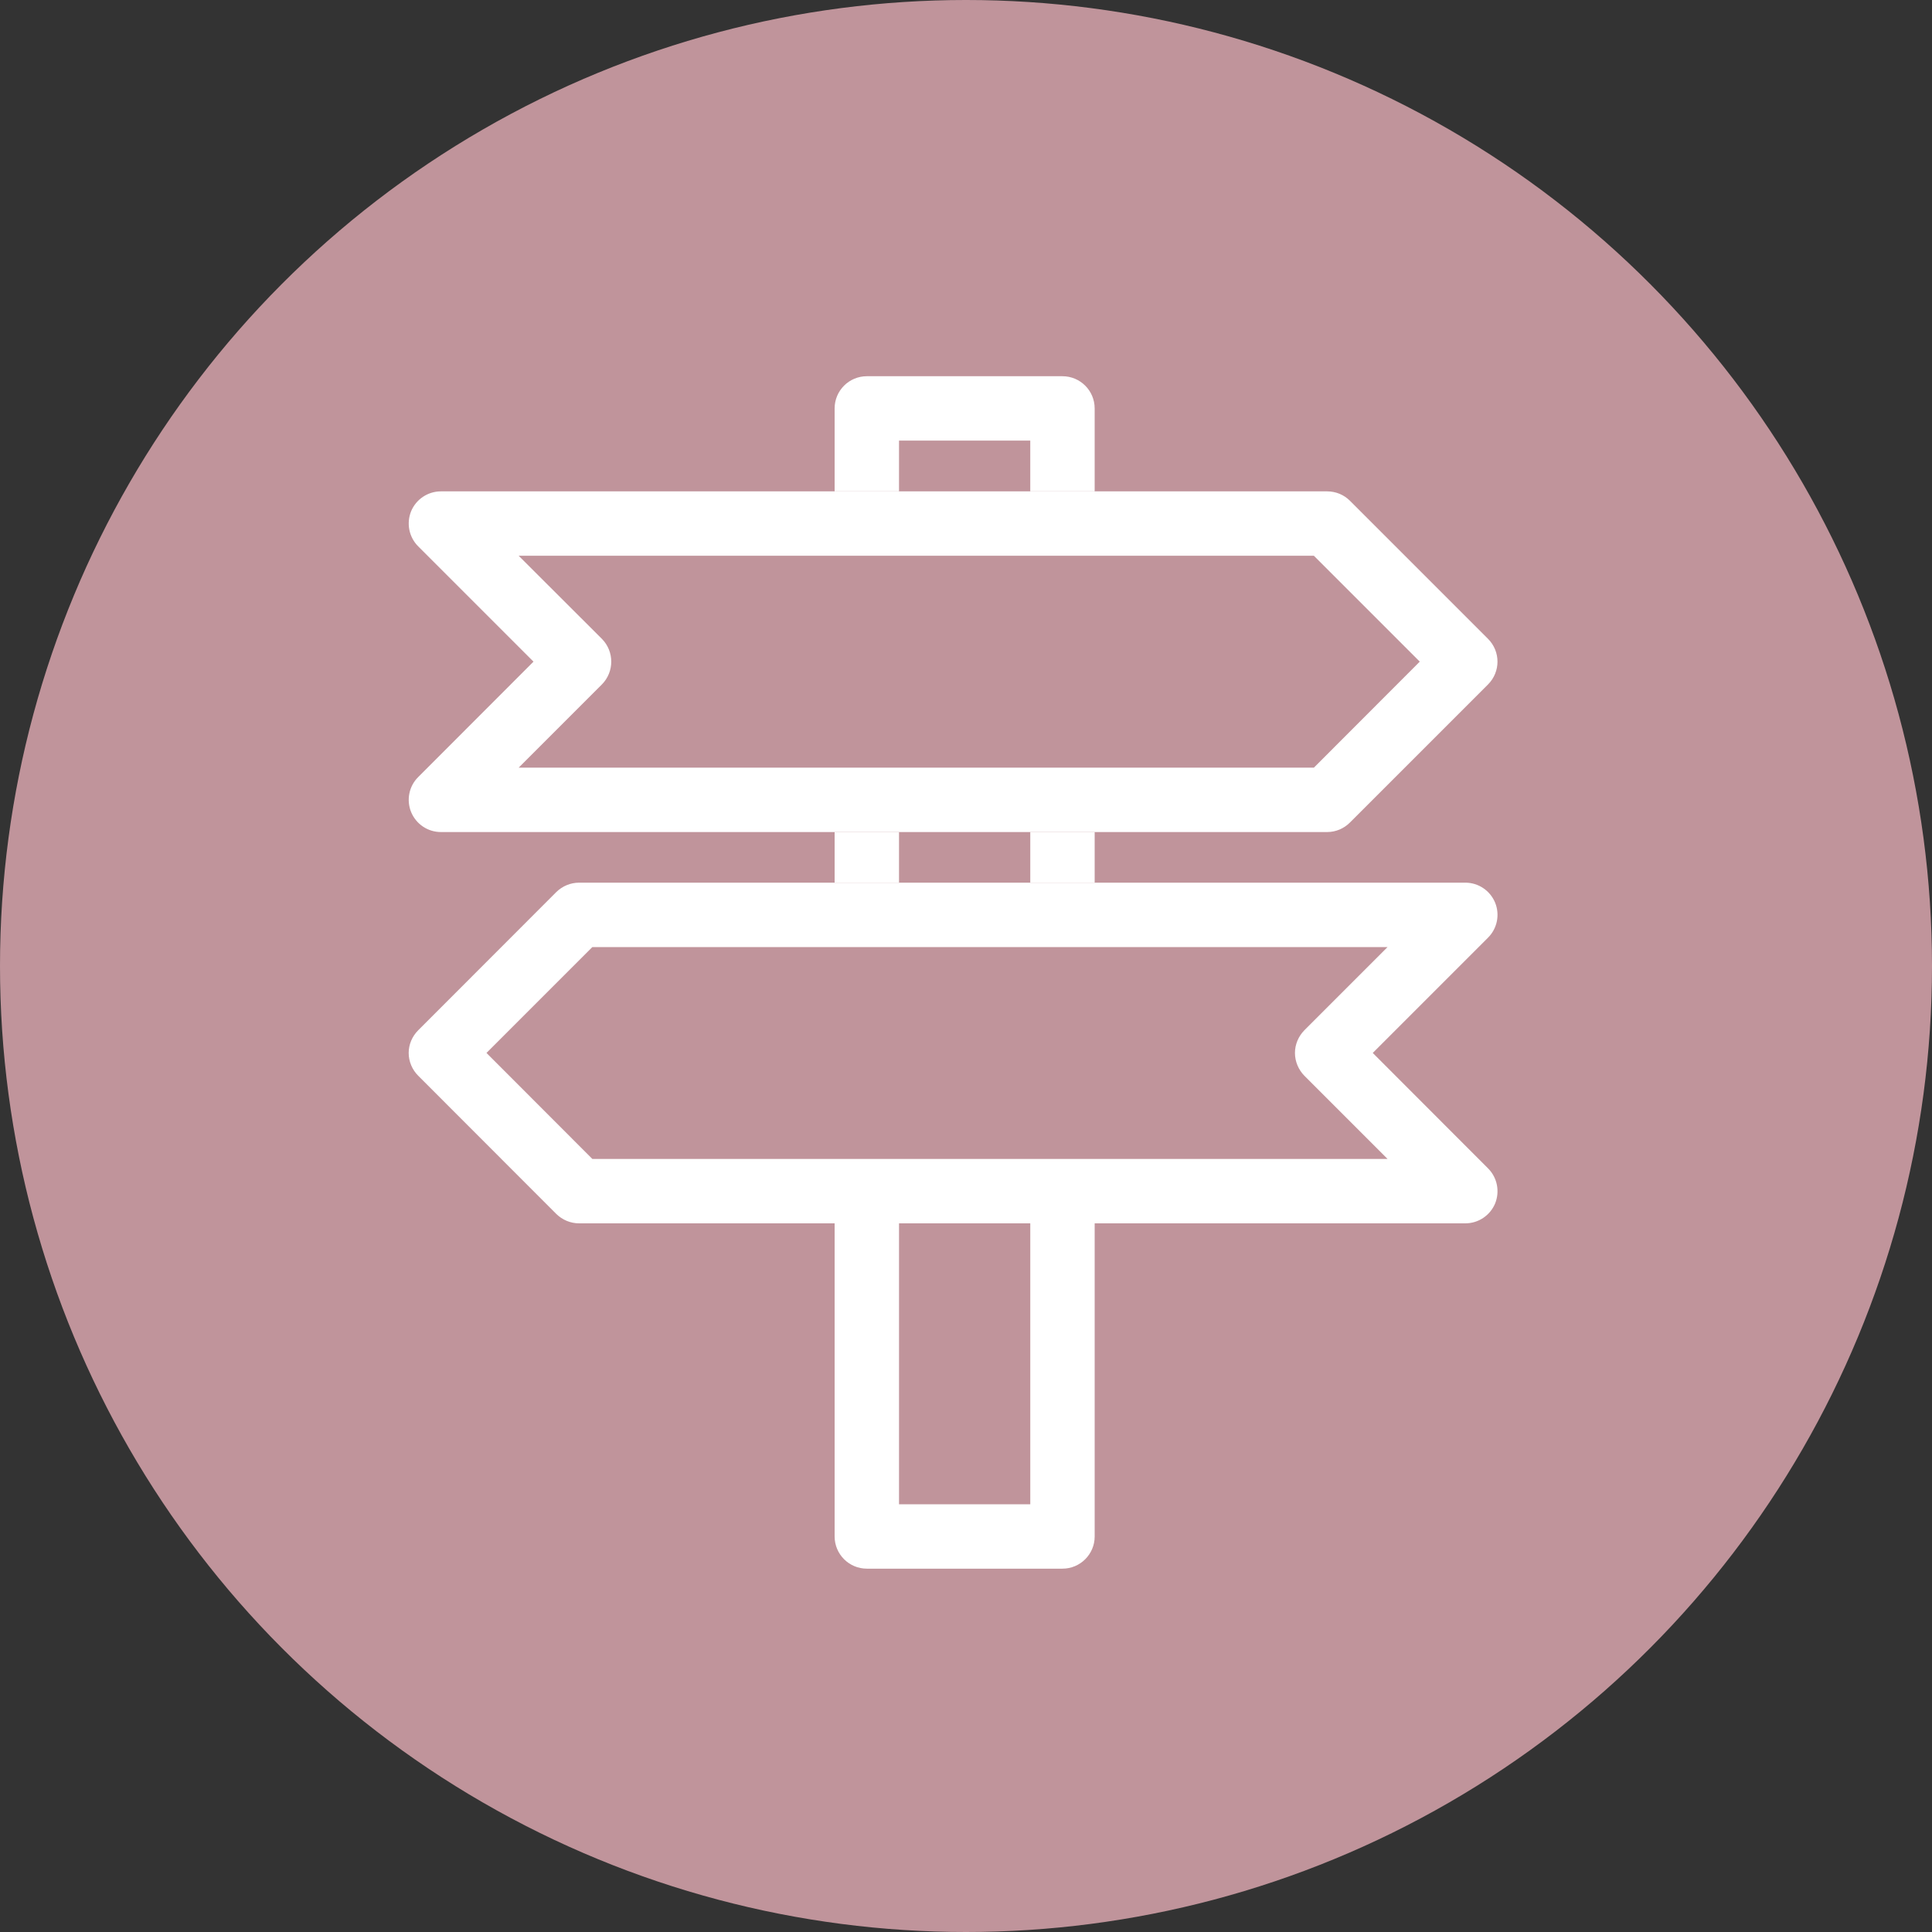
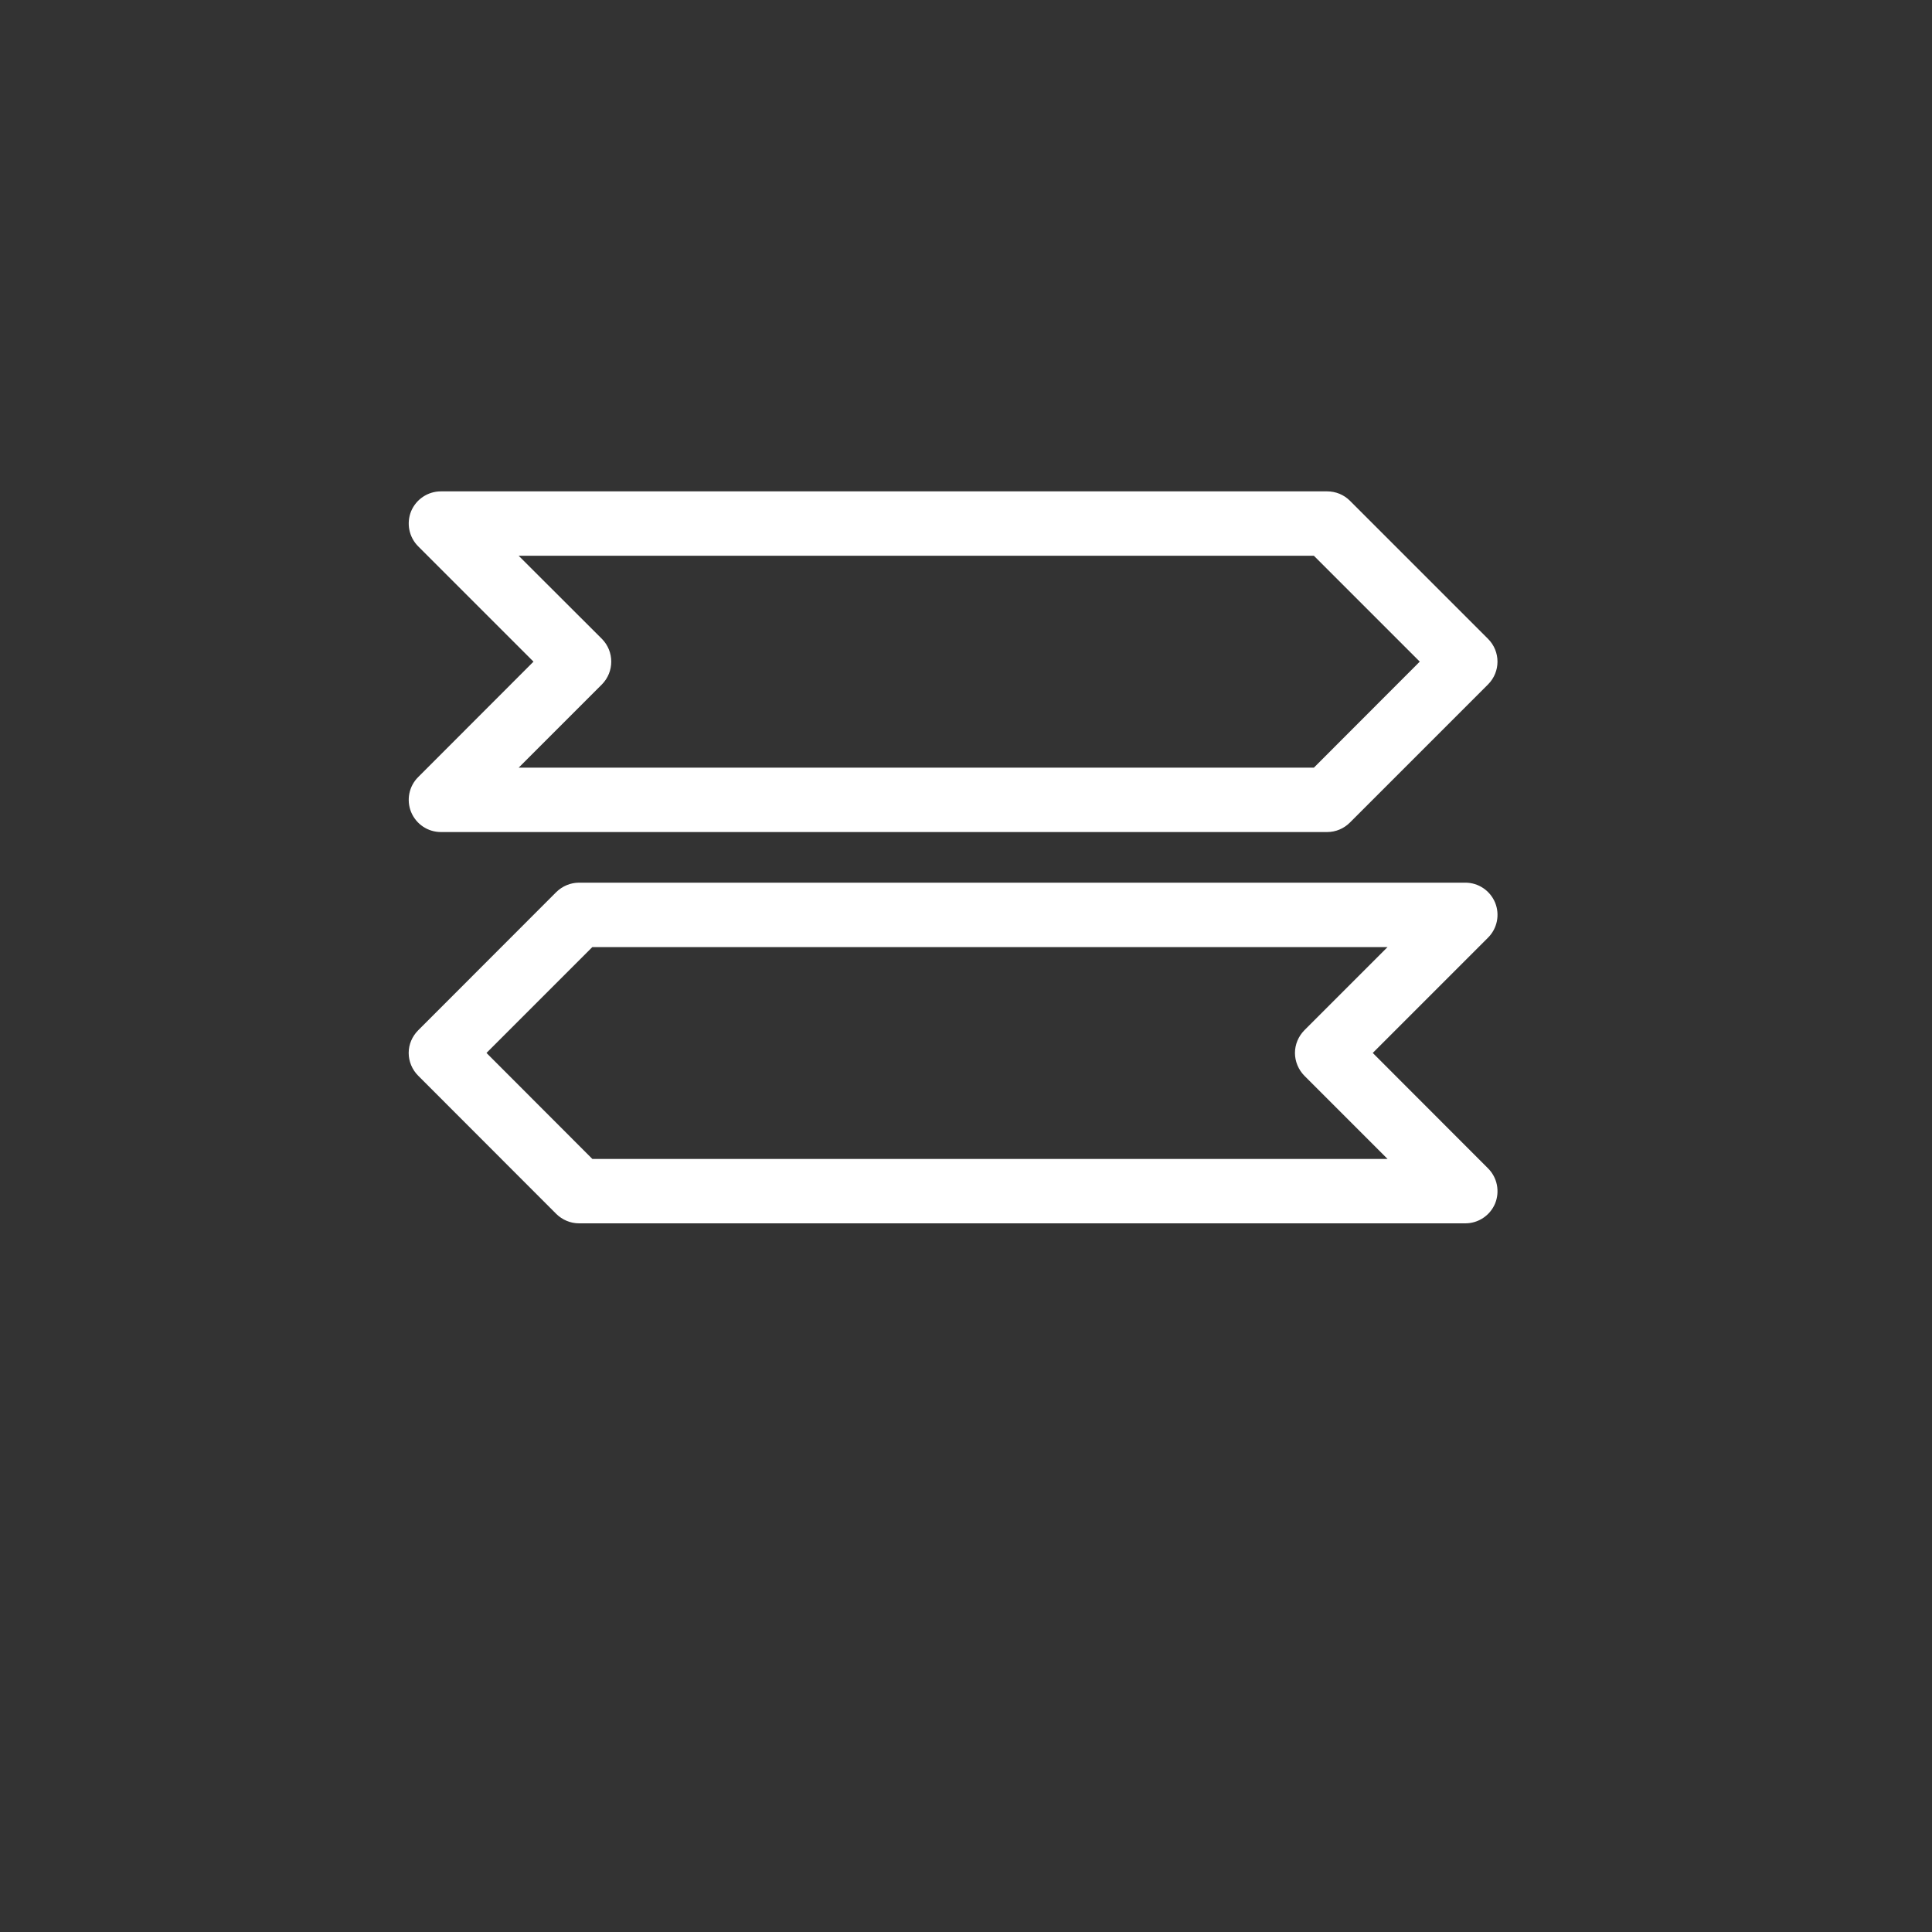
<svg xmlns="http://www.w3.org/2000/svg" id="Ebene_2" data-name="Ebene 2" viewBox="0 0 150 150">
  <rect x="0" y="0" width="150" height="150" fill="#333333" stroke="none" />
  <defs>
    <style> .cls-1 { fill: #fff; } .cls-2 { fill: #c0949b; } </style>
  </defs>
  <g id="Ebene_1-2" data-name="Ebene 1">
    <g>
-       <circle class="cls-2" cx="75" cy="75" r="75" />
-       <path class="cls-1" d="M82.49,29.21h-15.19c-1.38,0-2.5,1.12-2.5,2.5v6.44h5v-3.94h10.19v3.94h5v-6.44c0-1.38-1.12-2.5-2.5-2.5ZM64.8,64.6v3.93h5v-3.93h-5ZM79.99,64.6v3.93h5v-3.93h-5ZM79.99,116.79h-10.19v-21.81h-5v24.31c0,1.38,1.12,2.5,2.5,2.5h15.19c1.38,0,2.5-1.12,2.5-2.5v-24.31h-5v21.81Z" />
      <path class="cls-1" d="M115.53,49.6l-10.72-10.72c-.47-.47-1.1-.73-1.77-.73H34.23c-1.01,0-1.92.61-2.31,1.54-.38.94-.17,2.01.55,2.73l8.95,8.95-8.95,8.96c-.72.71-.93,1.79-.55,2.72.39.94,1.3,1.55,2.31,1.55h68.81c.67,0,1.3-.27,1.77-.74l10.72-10.72c.98-.98.98-2.56,0-3.54ZM102.01,59.6h-61.74l6.46-6.46c.97-.98.97-2.56,0-3.54l-6.46-6.45h61.74l8.22,8.22-8.22,8.23Z" />
      <path class="cls-1" d="M106.58,81.75l8.95-8.95c.72-.72.93-1.79.55-2.72-.39-.94-1.3-1.55-2.31-1.55H44.96c-.67,0-1.3.27-1.77.73l-10.72,10.73c-.47.47-.74,1.1-.74,1.76s.27,1.3.74,1.77l10.72,10.73c.47.46,1.1.73,1.77.73h68.81c1.01,0,1.92-.61,2.31-1.54.38-.94.17-2.01-.55-2.73l-8.95-8.96ZM45.99,89.98l-8.22-8.23,8.22-8.22h61.74l-6.46,6.46c-.46.47-.73,1.1-.73,1.76s.27,1.3.73,1.77l6.46,6.46h-61.74Z" />
    </g>
  </g>
</svg>